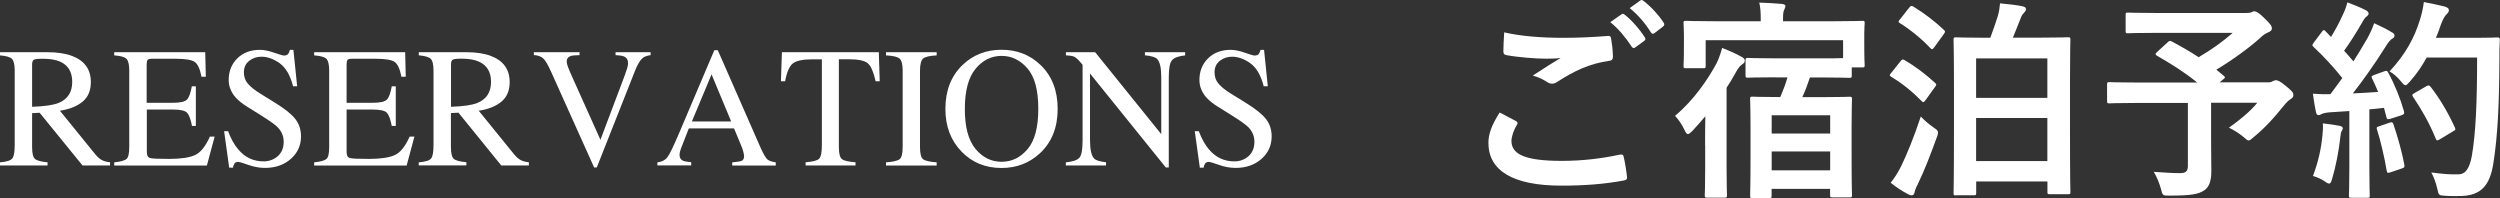
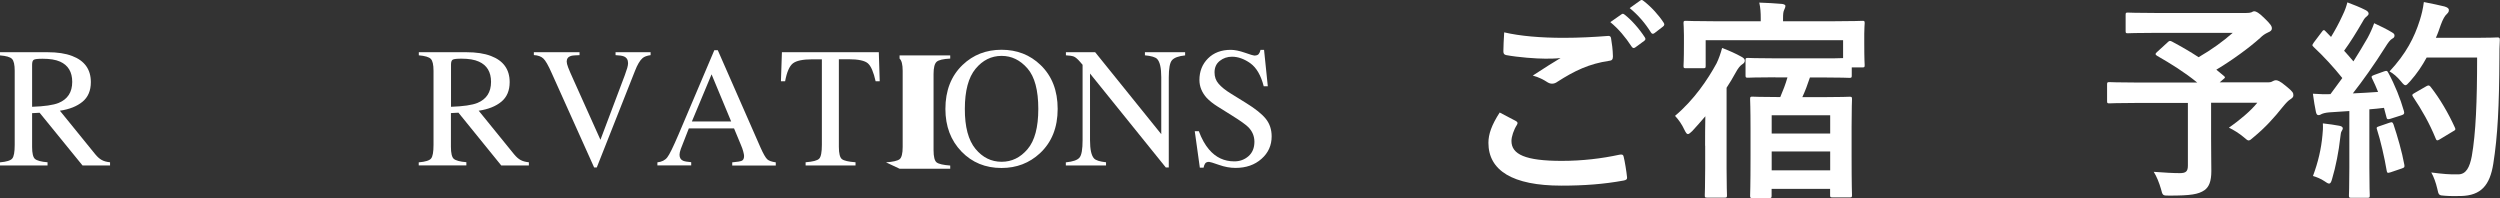
<svg xmlns="http://www.w3.org/2000/svg" enable-background="new 0 0 305.98 24.23" height="24.23" viewBox="0 0 305.98 24.23" width="305.98">
  <rect x="0" y="0" width="305.98" height="24.23" fill="#333333" stroke="none" />
  <g fill="#fff">
    <path d="m0 19.87c.81-.07 1.31-.23 1.5-.47.2-.24.3-.79.3-1.66v-9.08c0-.74-.11-1.22-.33-1.45s-.71-.37-1.47-.43v-.39h5.81c1.21 0 2.21.15 3.02.46 1.53.58 2.29 1.65 2.29 3.2 0 1.04-.34 1.84-1.02 2.4s-1.6.93-2.77 1.1l4.32 5.32c.27.33.53.56.8.71s.61.24 1.02.28v.39h-3.37l-5.25-6.45-.92.05v4.13c0 .78.12 1.27.35 1.47s.75.35 1.54.41v.39h-5.82zm7.17-7.27c1.11-.46 1.67-1.31 1.67-2.58 0-1.21-.5-2.04-1.49-2.48-.54-.24-1.25-.35-2.13-.35-.59 0-.96.04-1.09.13-.13.08-.2.28-.2.59v5.16c1.51-.05 2.59-.21 3.24-.47z" />
-     <path d="m13.98 19.87c.77-.08 1.27-.22 1.5-.41s.34-.68.34-1.47v-9.33c0-.74-.11-1.23-.34-1.46s-.73-.37-1.5-.42v-.39h11.14l.07 3h-.53c-.18-.92-.44-1.52-.8-1.79-.35-.27-1.15-.41-2.38-.41h-2.85c-.31 0-.5.05-.57.15s-.11.29-.11.56v4.68h3.23c.89 0 1.46-.13 1.71-.4.25-.26.44-.8.59-1.61h.49v4.84h-.47c-.16-.81-.36-1.35-.6-1.61-.25-.26-.81-.39-1.7-.39h-3.23v5.19c0 .42.13.66.39.74s1.05.11 2.36.11c1.42 0 2.47-.16 3.15-.47s1.28-1.06 1.82-2.26h.58l-.95 3.54h-11.34z" />
-     <path d="m27.91 16.04c.35.94.77 1.69 1.25 2.25.83.98 1.86 1.46 3.1 1.46.67 0 1.25-.21 1.73-.63s.73-1.01.73-1.77c0-.68-.25-1.28-.74-1.78-.32-.32-.99-.8-2.02-1.44l-1.79-1.12c-.54-.34-.97-.69-1.29-1.03-.59-.66-.89-1.39-.89-2.19 0-1.06.35-1.94 1.05-2.64s1.63-1.05 2.79-1.05c.48 0 1.05.12 1.73.35s1.06.35 1.15.35c.26 0 .44-.06.54-.18s.18-.3.23-.52h.43l.46 4.46h-.5c-.34-1.34-.89-2.28-1.64-2.82-.75-.53-1.5-.8-2.24-.8-.57 0-1.07.17-1.5.51s-.64.81-.64 1.41c0 .54.16 1 .49 1.38.33.39.83.8 1.52 1.22l1.84 1.14c1.15.71 1.97 1.36 2.44 1.96s.7 1.31.7 2.13c0 1.1-.41 2.02-1.24 2.75-.83.74-1.89 1.11-3.18 1.11-.65 0-1.33-.12-2.03-.37-.71-.25-1.11-.37-1.21-.37-.25 0-.41.08-.5.23s-.14.31-.17.48h-.46l-.62-4.46h.48z" />
-     <path d="m38.45 19.87c.77-.08 1.27-.22 1.5-.41s.34-.68.34-1.47v-9.33c0-.74-.11-1.23-.34-1.46s-.73-.37-1.5-.42v-.39h11.14l.07 3h-.53c-.18-.92-.44-1.52-.8-1.79-.35-.27-1.15-.41-2.38-.41h-2.85c-.31 0-.5.05-.57.15s-.11.29-.11.56v4.68h3.23c.89 0 1.46-.13 1.71-.4.25-.26.44-.8.59-1.61h.49v4.84h-.49c-.16-.81-.36-1.35-.6-1.61-.25-.26-.81-.39-1.7-.39h-3.23v5.19c0 .42.13.66.39.74s1.05.11 2.36.11c1.42 0 2.47-.16 3.15-.47s1.28-1.06 1.82-2.26h.58l-.95 3.54h-11.32z" />
    <path d="m51.26 19.87c.81-.07 1.31-.23 1.5-.47.2-.24.3-.79.3-1.66v-9.08c0-.74-.11-1.22-.33-1.45s-.71-.37-1.47-.44v-.38h5.81c1.21 0 2.21.15 3.02.46 1.53.58 2.29 1.65 2.29 3.2 0 1.04-.34 1.84-1.02 2.4s-1.6.93-2.77 1.1l4.32 5.32c.27.33.53.56.8.71s.61.24 1.02.28v.39h-3.38l-5.24-6.46-.92.05v4.13c0 .78.12 1.27.35 1.47s.75.35 1.54.41v.39h-5.83v-.37zm7.17-7.27c1.11-.46 1.67-1.31 1.67-2.58 0-1.21-.5-2.04-1.49-2.48-.53-.24-1.24-.36-2.12-.36-.59 0-.96.04-1.09.13-.13.08-.2.28-.2.6v5.16c1.5-.05 2.58-.21 3.23-.47z" />
    <path d="m70.93 6.39v.36c-.52.01-.88.04-1.07.1-.33.11-.5.34-.5.68 0 .17.06.42.18.73s.34.83.67 1.55l3.28 7.3 2.98-7.9c.13-.35.23-.65.3-.89s.1-.44.1-.59c0-.41-.17-.69-.52-.83-.2-.08-.54-.13-1.01-.15v-.36h4.29v.36c-.44.06-.77.18-.98.36-.32.27-.64.8-.95 1.61l-4.66 11.78h-.32l-5.18-11.52c-.43-.98-.78-1.59-1.05-1.83-.26-.24-.65-.38-1.15-.41v-.35z" />
    <path d="m80.46 20.26v-.39c.54-.06.94-.26 1.21-.61.27-.34.73-1.29 1.39-2.83l4.37-10.29h.42l5.22 11.89c.35.79.63 1.27.83 1.46s.56.31 1.05.38v.39h-5.33v-.39c.61-.05 1.01-.12 1.18-.2s.27-.27.27-.58c0-.1-.03-.28-.1-.54s-.16-.53-.29-.82l-.84-2.02h-5.53c-.54 1.37-.87 2.21-.98 2.51s-.16.54-.16.72c0 .35.14.6.43.73.18.08.51.14 1 .18v.39h-4.14zm9.03-5.39-2.4-5.77-2.41 5.77z" />
    <path d="m95.7 6.39h11.86l.11 3.56h-.5c-.25-1.12-.56-1.85-.94-2.19s-1.18-.51-2.39-.51h-1.17v10.73c0 .81.13 1.31.38 1.5s.8.32 1.66.38v.39h-6.11v-.39c.89-.07 1.44-.21 1.66-.44.22-.22.33-.79.33-1.69v-10.47h-1.18c-1.16 0-1.95.17-2.37.5s-.74 1.06-.95 2.19h-.51z" />
-     <path d="m108.44 19.87c.85-.06 1.41-.19 1.66-.38s.38-.69.38-1.5v-9.33c0-.77-.13-1.27-.38-1.49s-.81-.35-1.66-.39v-.39h6.2v.39c-.85.04-1.41.17-1.66.39s-.38.72-.38 1.49v9.33c0 .81.13 1.31.38 1.5s.81.32 1.66.38v.39h-6.2z" />
+     <path d="m108.44 19.87c.85-.06 1.41-.19 1.66-.38s.38-.69.38-1.5v-9.33c0-.77-.13-1.27-.38-1.49v-.39h6.2v.39c-.85.04-1.41.17-1.66.39s-.38.72-.38 1.49v9.33c0 .81.13 1.31.38 1.5s.81.32 1.66.38v.39h-6.2z" />
    <path d="m117.82 7.94c1.29-1.23 2.88-1.85 4.76-1.85 1.89 0 3.48.62 4.77 1.86 1.4 1.34 2.1 3.14 2.1 5.38 0 2.27-.72 4.08-2.17 5.43-1.3 1.2-2.86 1.8-4.7 1.8-1.97 0-3.6-.67-4.89-2-1.32-1.36-1.98-3.1-1.98-5.23 0-2.24.7-4.04 2.11-5.39zm1.57 10.28c.87 1.05 1.93 1.58 3.2 1.58 1.24 0 2.29-.51 3.17-1.54s1.32-2.67 1.32-4.93c0-2.29-.44-3.94-1.33-4.96s-1.94-1.53-3.16-1.53c-1.26 0-2.32.53-3.19 1.58s-1.31 2.69-1.31 4.9c-.01 2.21.43 3.84 1.3 4.9z" />
    <path d="m130.46 19.87c.87-.09 1.42-.28 1.67-.59.25-.3.37-1.01.37-2.11v-9.24l-.29-.34c-.31-.36-.57-.58-.78-.67-.21-.08-.54-.13-.97-.15v-.38h3.58l8.09 10.03v-6.97c0-1.15-.17-1.89-.51-2.24-.22-.22-.72-.37-1.49-.44v-.38h4.92v.39c-.8.08-1.33.28-1.6.58s-.4 1.01-.4 2.11v11.03h-.36l-9.28-11.5v8.16c0 1.15.17 1.89.5 2.24.22.23.71.38 1.46.46v.39h-4.92v-.38z" />
    <path d="m146.72 16.04c.35.94.77 1.69 1.25 2.25.83.98 1.86 1.46 3.1 1.46.67 0 1.25-.21 1.73-.63s.73-1.01.73-1.77c0-.68-.25-1.28-.74-1.78-.32-.32-.99-.8-2.02-1.44l-1.79-1.12c-.54-.34-.97-.69-1.29-1.03-.59-.66-.89-1.39-.89-2.19 0-1.06.35-1.94 1.05-2.64s1.63-1.05 2.79-1.05c.48 0 1.05.12 1.72.35.67.24 1.06.35 1.15.35.26 0 .44-.06.54-.18s.18-.3.23-.52h.43l.46 4.46h-.5c-.34-1.34-.89-2.28-1.64-2.82-.75-.53-1.5-.8-2.24-.8-.57 0-1.07.17-1.5.51s-.64.81-.64 1.41c0 .54.16 1 .49 1.38.33.39.83.8 1.52 1.22l1.84 1.14c1.15.71 1.96 1.36 2.44 1.96.47.6.7 1.31.7 2.13 0 1.1-.41 2.02-1.24 2.75-.83.74-1.89 1.11-3.18 1.11-.65 0-1.33-.12-2.03-.37-.71-.25-1.11-.37-1.21-.37-.25 0-.41.08-.5.23s-.14.31-.17.48h-.46l-.62-4.46h.49z" />
    <path d="m185.53 14.81c.23.13.26.26.13.47-.39.6-.67 1.45-.67 1.97 0 1.64 1.69 2.44 6.15 2.44 2.52 0 4.91-.29 7.04-.75.36-.08.49 0 .54.23.13.49.36 1.89.42 2.54.03.23-.13.34-.44.39-2.41.44-4.8.62-7.6.62-6 0-8.93-1.87-8.93-5.24 0-1.06.39-2.18 1.38-3.71.66.34 1.3.67 1.98 1.04zm5.86-10.18c1.89 0 3.74-.1 5.4-.23.26-.03.36.08.39.29.1.6.21 1.32.23 2.21 0 .36-.13.52-.44.54-2.47.36-4.26 1.22-6.36 2.57-.21.16-.44.23-.65.23-.18 0-.36-.05-.54-.16-.52-.34-1.06-.62-1.82-.83 1.35-.88 2.49-1.61 3.4-2.15-.57.08-1.38.08-1.89.08-1.06 0-3.3-.16-4.78-.44-.23-.06-.33-.16-.33-.47 0-.62.05-1.38.1-2.31 1.97.46 4.47.67 7.29.67zm7.07-2.88c.13-.1.23-.08.39.05.8.62 1.74 1.66 2.47 2.78.1.16.1.29-.08.42l-1.09.8c-.18.13-.31.1-.44-.08-.78-1.19-1.61-2.18-2.62-3.01zm2.3-1.69c.16-.1.23-.08.39.05.96.73 1.89 1.77 2.47 2.67.1.16.13.31-.08.47l-1.04.8c-.21.16-.34.08-.44-.08-.7-1.12-1.53-2.1-2.6-2.98z" />
    <path d="m208.69 17.84c0-1.04 0-2.36.03-3.61-.52.62-1.06 1.22-1.61 1.82-.26.23-.39.36-.52.36-.16 0-.26-.18-.44-.54-.31-.67-.7-1.22-1.14-1.69 2.34-1.97 4-4.44 5.09-6.44.26-.54.52-1.27.67-1.87.91.34 1.69.7 2.34 1.06.31.16.44.31.44.49 0 .21-.13.34-.34.47-.23.16-.47.42-.83 1.09-.31.57-.67 1.17-1.06 1.76v9.84c0 2.15.05 3.19.05 3.32 0 .26-.03.29-.31.29h-2.1c-.29 0-.31-.03-.31-.29 0-.13.05-1.17.05-3.32v-2.74zm8.59-8.38c-2.39 0-3.19.05-3.35.05-.26 0-.29-.03-.29-.29v-1.84c0-.26.03-.29.29-.29.16 0 .96.05 3.35.05h5.76c1.25 0 2.02 0 2.54-.03v-2.19h-16.82v3.14c0 .26-.03.29-.29.29h-2.13c-.26 0-.29-.03-.29-.29 0-.18.05-.54.05-2.8v-.94c0-.91-.05-1.3-.05-1.48 0-.26.03-.29.29-.29.16 0 1.01.05 3.4.05h5.76v-.36c0-.67-.03-1.27-.18-1.92.93.03 1.89.08 2.78.16.26.03.42.13.42.23 0 .18-.08.34-.16.52-.1.21-.13.47-.13 1.06v.31h6.33c2.36 0 3.22-.05 3.4-.05.23 0 .26.03.26.29 0 .16-.05.57-.05 1.3v1.12c0 2.15.05 2.54.05 2.7 0 .26-.03.29-.26.29h-1.32v.99c0 .26-.03.29-.29.29-.16 0-.93-.05-3.32-.05h-1.51c-.29.88-.57 1.63-.93 2.41h2.52c2.31 0 3.09-.05 3.27-.05.26 0 .29.03.29.31 0 .16-.05.99-.05 3.37v3.5c0 3.82.05 4.72.05 4.85 0 .26-.03.29-.29.29h-2.08c-.29 0-.31-.03-.31-.29v-.75h-7.16v.83c0 .26-.03.29-.29.29h-2.05c-.26 0-.29-.03-.29-.29 0-.16.05-1.06.05-4.88v-3.11c0-2.83-.05-3.66-.05-3.82 0-.29.03-.31.29-.31.16 0 .96.05 3.27.05h.13c.34-.8.65-1.58.88-2.41h-1.49zm-.44 6.88h7.16v-2.23h-7.16zm7.16 4.51v-2.31h-7.16v2.31z" />
-     <path d="m232.57 7.54c.23-.29.31-.31.54-.18 1.17.67 2.54 1.69 3.69 2.75.13.1.18.18.18.26 0 .05-.05.16-.16.29l-1.14 1.58c-.21.29-.29.34-.49.13-1.06-1.09-2.31-2.13-3.71-2.96-.13-.08-.18-.16-.18-.21 0-.08.05-.13.13-.23zm.08 12.87c.73-1.48 1.63-3.69 2.44-6.15.36.39.93.91 1.51 1.3.42.29.6.42.6.67 0 .16-.05.34-.16.6-.7 1.95-1.51 4.05-2.34 5.76-.21.39-.34.75-.39 1.01-.03.18-.16.31-.34.31-.13 0-.29-.05-.47-.16-.65-.34-1.35-.78-2.1-1.38.52-.66.83-1.15 1.25-1.96zm1.01-19.46c.23-.29.31-.26.54-.13 1.32.8 2.6 1.79 3.71 2.83.1.1.15.16.15.21 0 .08-.05.16-.15.31l-1.17 1.61c-.21.29-.29.31-.49.1-1.06-1.14-2.52-2.31-3.71-3.04-.23-.16-.23-.18 0-.47zm5.73 22.97c-.26 0-.29-.03-.29-.29 0-.16.05-1.45.05-7.99v-4.65c0-4.65-.05-5.94-.05-6.13 0-.26.03-.29.29-.29.18 0 1.04.05 3.48.05h.73c.39-1.04.73-2.08.93-2.7.13-.47.21-.91.26-1.51.88.08 2.08.21 2.75.36.34.08.42.18.42.34 0 .18-.08.29-.23.44s-.29.34-.36.54c-.29.73-.68 1.74-1.01 2.52h3.27c2.44 0 3.3-.05 3.48-.05.26 0 .29.03.29.29 0 .16-.05 1.48-.05 5.48v5.24c0 6.49.05 7.76.05 7.94 0 .23-.03.26-.29.26h-2.23c-.26 0-.29-.03-.29-.26v-1.3h-8.72v1.4c0 .26-.03.29-.31.29h-2.17zm2.47-11.94h8.72v-4.83h-8.72zm8.72 7.73v-5.27h-8.72v5.27z" />
    <path d="m265.3 5.18c.21-.21.29-.21.52-.1 1.12.6 2.21 1.22 3.27 1.92 1.61-.93 3.01-1.95 4.18-2.98h-9.27c-2.54 0-3.43.05-3.58.05-.23 0-.26-.03-.26-.29v-1.95c0-.26.03-.29.26-.29.16 0 1.04.05 3.58.05h10.88c.34 0 .54-.03.67-.08.16-.08.23-.13.36-.13.21 0 .57.18 1.22.83.78.75.93.99.93 1.27 0 .23-.16.36-.47.49-.39.18-.65.36-.96.67-1.32 1.19-3.43 2.73-5.37 3.89l.91.75c.21.18.21.21-.08.44l-.42.36h5.87c.34 0 .47-.05.6-.13s.29-.13.39-.13c.21 0 .47.05 1.3.75.8.65.86.8.86 1.09 0 .21-.1.31-.36.49-.26.16-.49.39-.96.96-1.01 1.27-2.1 2.49-3.56 3.69-.29.26-.44.39-.6.39-.13 0-.29-.13-.62-.42-.49-.42-1.27-.91-1.79-1.14 1.3-.91 2.67-2.05 3.48-3.06h-5.66v4.31c0 1.9.03 3.09.03 4.05 0 1.27-.29 1.95-.83 2.34-.75.52-1.71.67-4.33.67-.8 0-.8 0-1.01-.83-.21-.73-.52-1.51-.88-2.08 1.32.1 2.39.16 3.19.16.75 0 .99-.21.99-.93v-7.66h-6.33c-2.31 0-3.12.05-3.27.05-.26 0-.29-.03-.29-.29v-2.02c0-.26.03-.29.29-.29.16 0 .96.05 3.27.05h7.47c-1.56-1.27-3.19-2.28-4.91-3.27-.13-.08-.18-.13-.18-.21s.05-.16.18-.26z" />
    <path d="m291.81 8.73c.31-.1.36-.08.49.16.83 1.53 1.48 3.17 1.92 4.7.08.29.03.42-.31.52l-1.38.44c-.29.08-.39.05-.44-.18l-.31-1.17c-.6.08-1.19.13-1.79.18v7.14c0 2.39.05 3.27.05 3.4 0 .26-.03.29-.29.29h-1.97c-.26 0-.29-.03-.29-.29 0-.16.05-1.01.05-3.4v-6.93l-2.44.16c-.44.03-.8.13-.96.21-.13.08-.23.13-.39.13-.18 0-.26-.18-.31-.44-.13-.62-.23-1.22-.36-2.18.78.05 1.48.08 2.15.05l1.45-1.97c-1.06-1.32-2.23-2.6-3.5-3.79-.1-.1-.16-.16-.16-.23 0-.08.08-.18.18-.34l.96-1.27c.1-.16.18-.23.26-.23s.13.05.23.16l.65.67c.52-.86.96-1.66 1.4-2.62.34-.7.47-1.12.6-1.61.7.26 1.61.62 2.26.96.23.13.34.26.34.42 0 .13-.1.23-.23.34-.21.16-.31.29-.49.62-.83 1.43-1.48 2.47-2.28 3.58.39.44.78.86 1.14 1.3.6-.93 1.17-1.9 1.74-2.88.31-.57.6-1.22.8-1.79.78.36 1.58.75 2.18 1.12.23.13.31.23.31.39 0 .18-.08.29-.29.39-.26.16-.47.44-.86 1.06-1.32 2.1-2.75 4.1-3.95 5.63 1.01-.05 2.08-.1 3.09-.18-.23-.57-.47-1.12-.73-1.64-.13-.26-.08-.31.26-.44zm-7.56 7.82c.05-.49.08-.88.05-1.45.78.1 1.48.18 2 .29.31.05.44.18.44.31s-.08.23-.16.39c-.08.1-.1.42-.16.83-.16 1.51-.54 3.5-.99 4.98-.1.39-.21.57-.36.57-.13 0-.31-.1-.6-.31-.36-.26-1.01-.52-1.38-.62.64-1.72 1.01-3.33 1.16-4.99zm8.23-1.54c.31-.1.36-.05.47.23.47 1.4 1.04 3.35 1.32 4.91.05.29.03.36-.31.47l-1.38.47c-.39.13-.42.05-.47-.21-.26-1.58-.78-3.79-1.17-4.98-.1-.29-.08-.34.23-.44zm4.52-7.96c-.54.99-1.19 1.97-2.03 2.91-.29.31-.41.47-.57.47-.13 0-.29-.16-.54-.47-.47-.57-.93-.96-1.4-1.22 2.03-2.18 3.04-4.15 3.71-6.28.21-.67.39-1.4.49-2.21.99.18 2 .42 2.52.54.34.1.54.23.54.42 0 .21-.03.29-.26.52-.21.18-.47.6-.73 1.32-.18.52-.36 1.06-.6 1.58h4.9c1.87 0 2.47-.05 2.62-.05.26 0 .31.05.31.31-.05.73-.05 1.43-.05 2.15-.03 5.97-.21 9.58-.75 13-.42 2.65-1.51 3.89-3.95 3.95-.54 0-1.27.03-1.95-.03-.78-.05-.78-.05-.96-.88-.16-.7-.44-1.48-.73-1.97 1.4.18 2.28.26 3.3.23.96 0 1.4-.86 1.66-2.23.49-2.8.65-6.67.65-12.07h-6.18zm-.03 3.5c.29-.16.36-.1.52.08 1.14 1.45 2.18 3.24 2.96 4.96.13.26.08.34-.23.49l-1.64.99c-.29.18-.39.13-.49-.16-.75-1.84-1.69-3.48-2.72-5.01-.18-.26-.18-.34.16-.52z" />
  </g>
</svg>